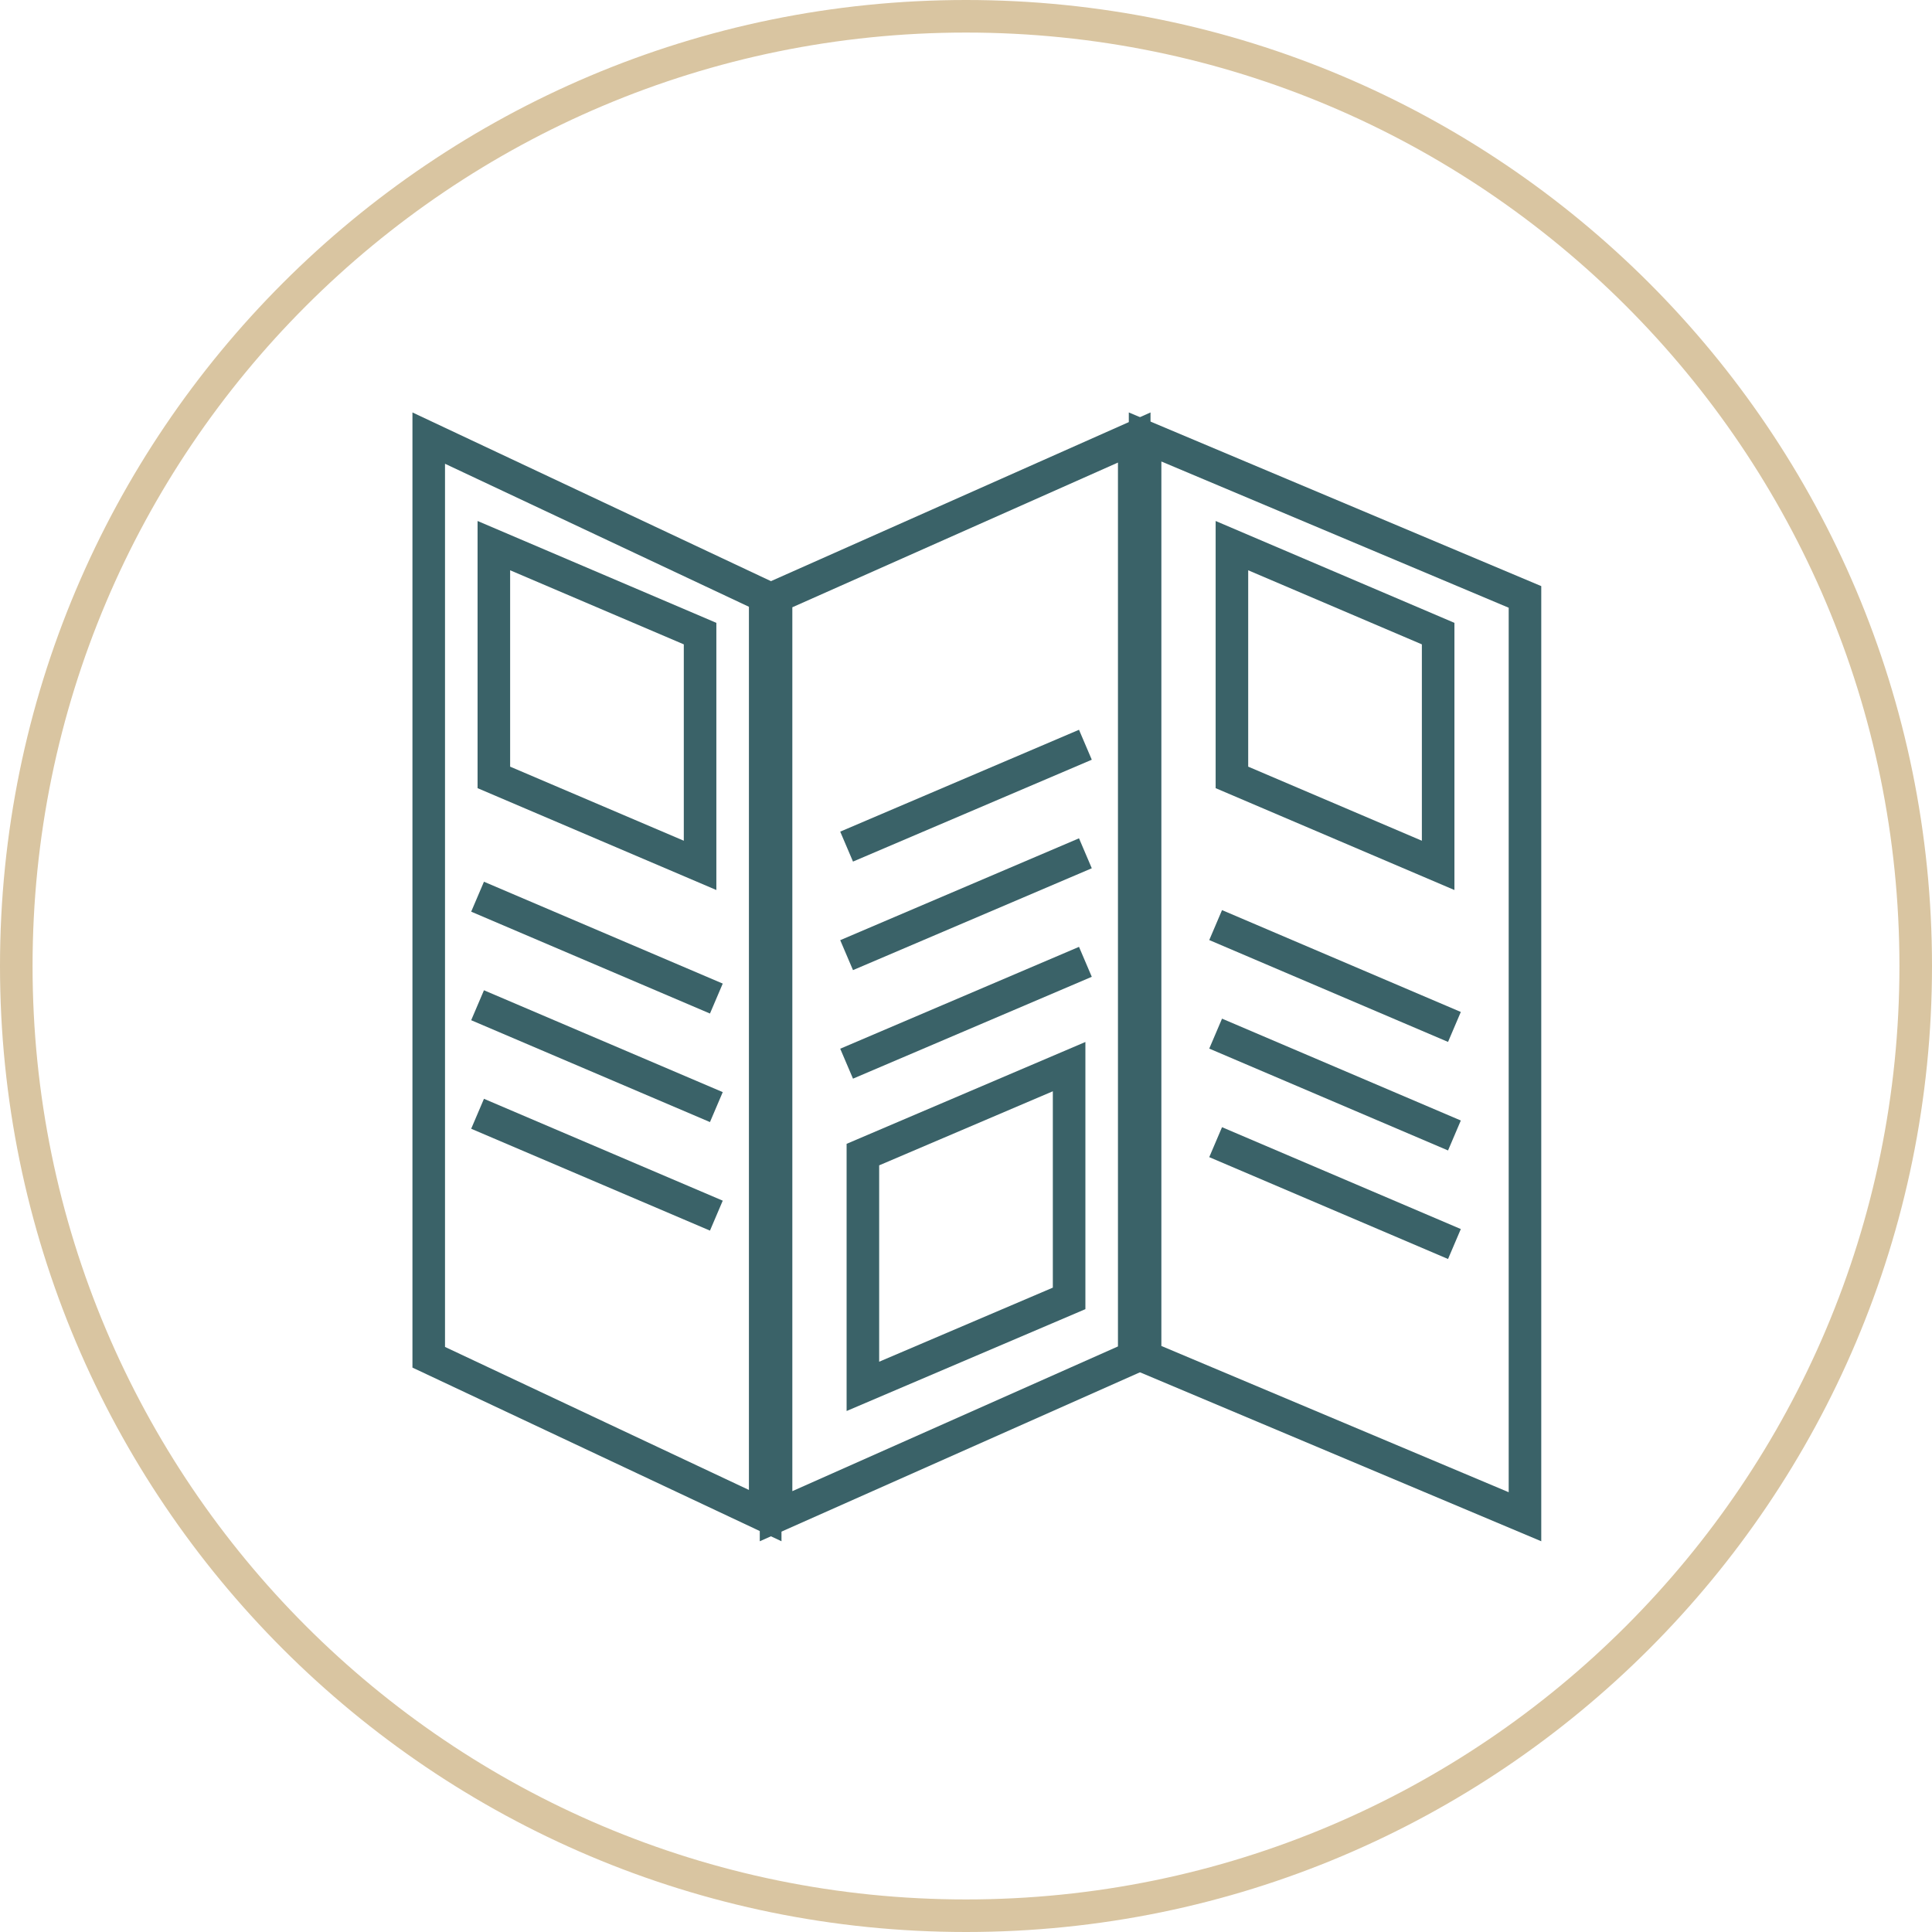
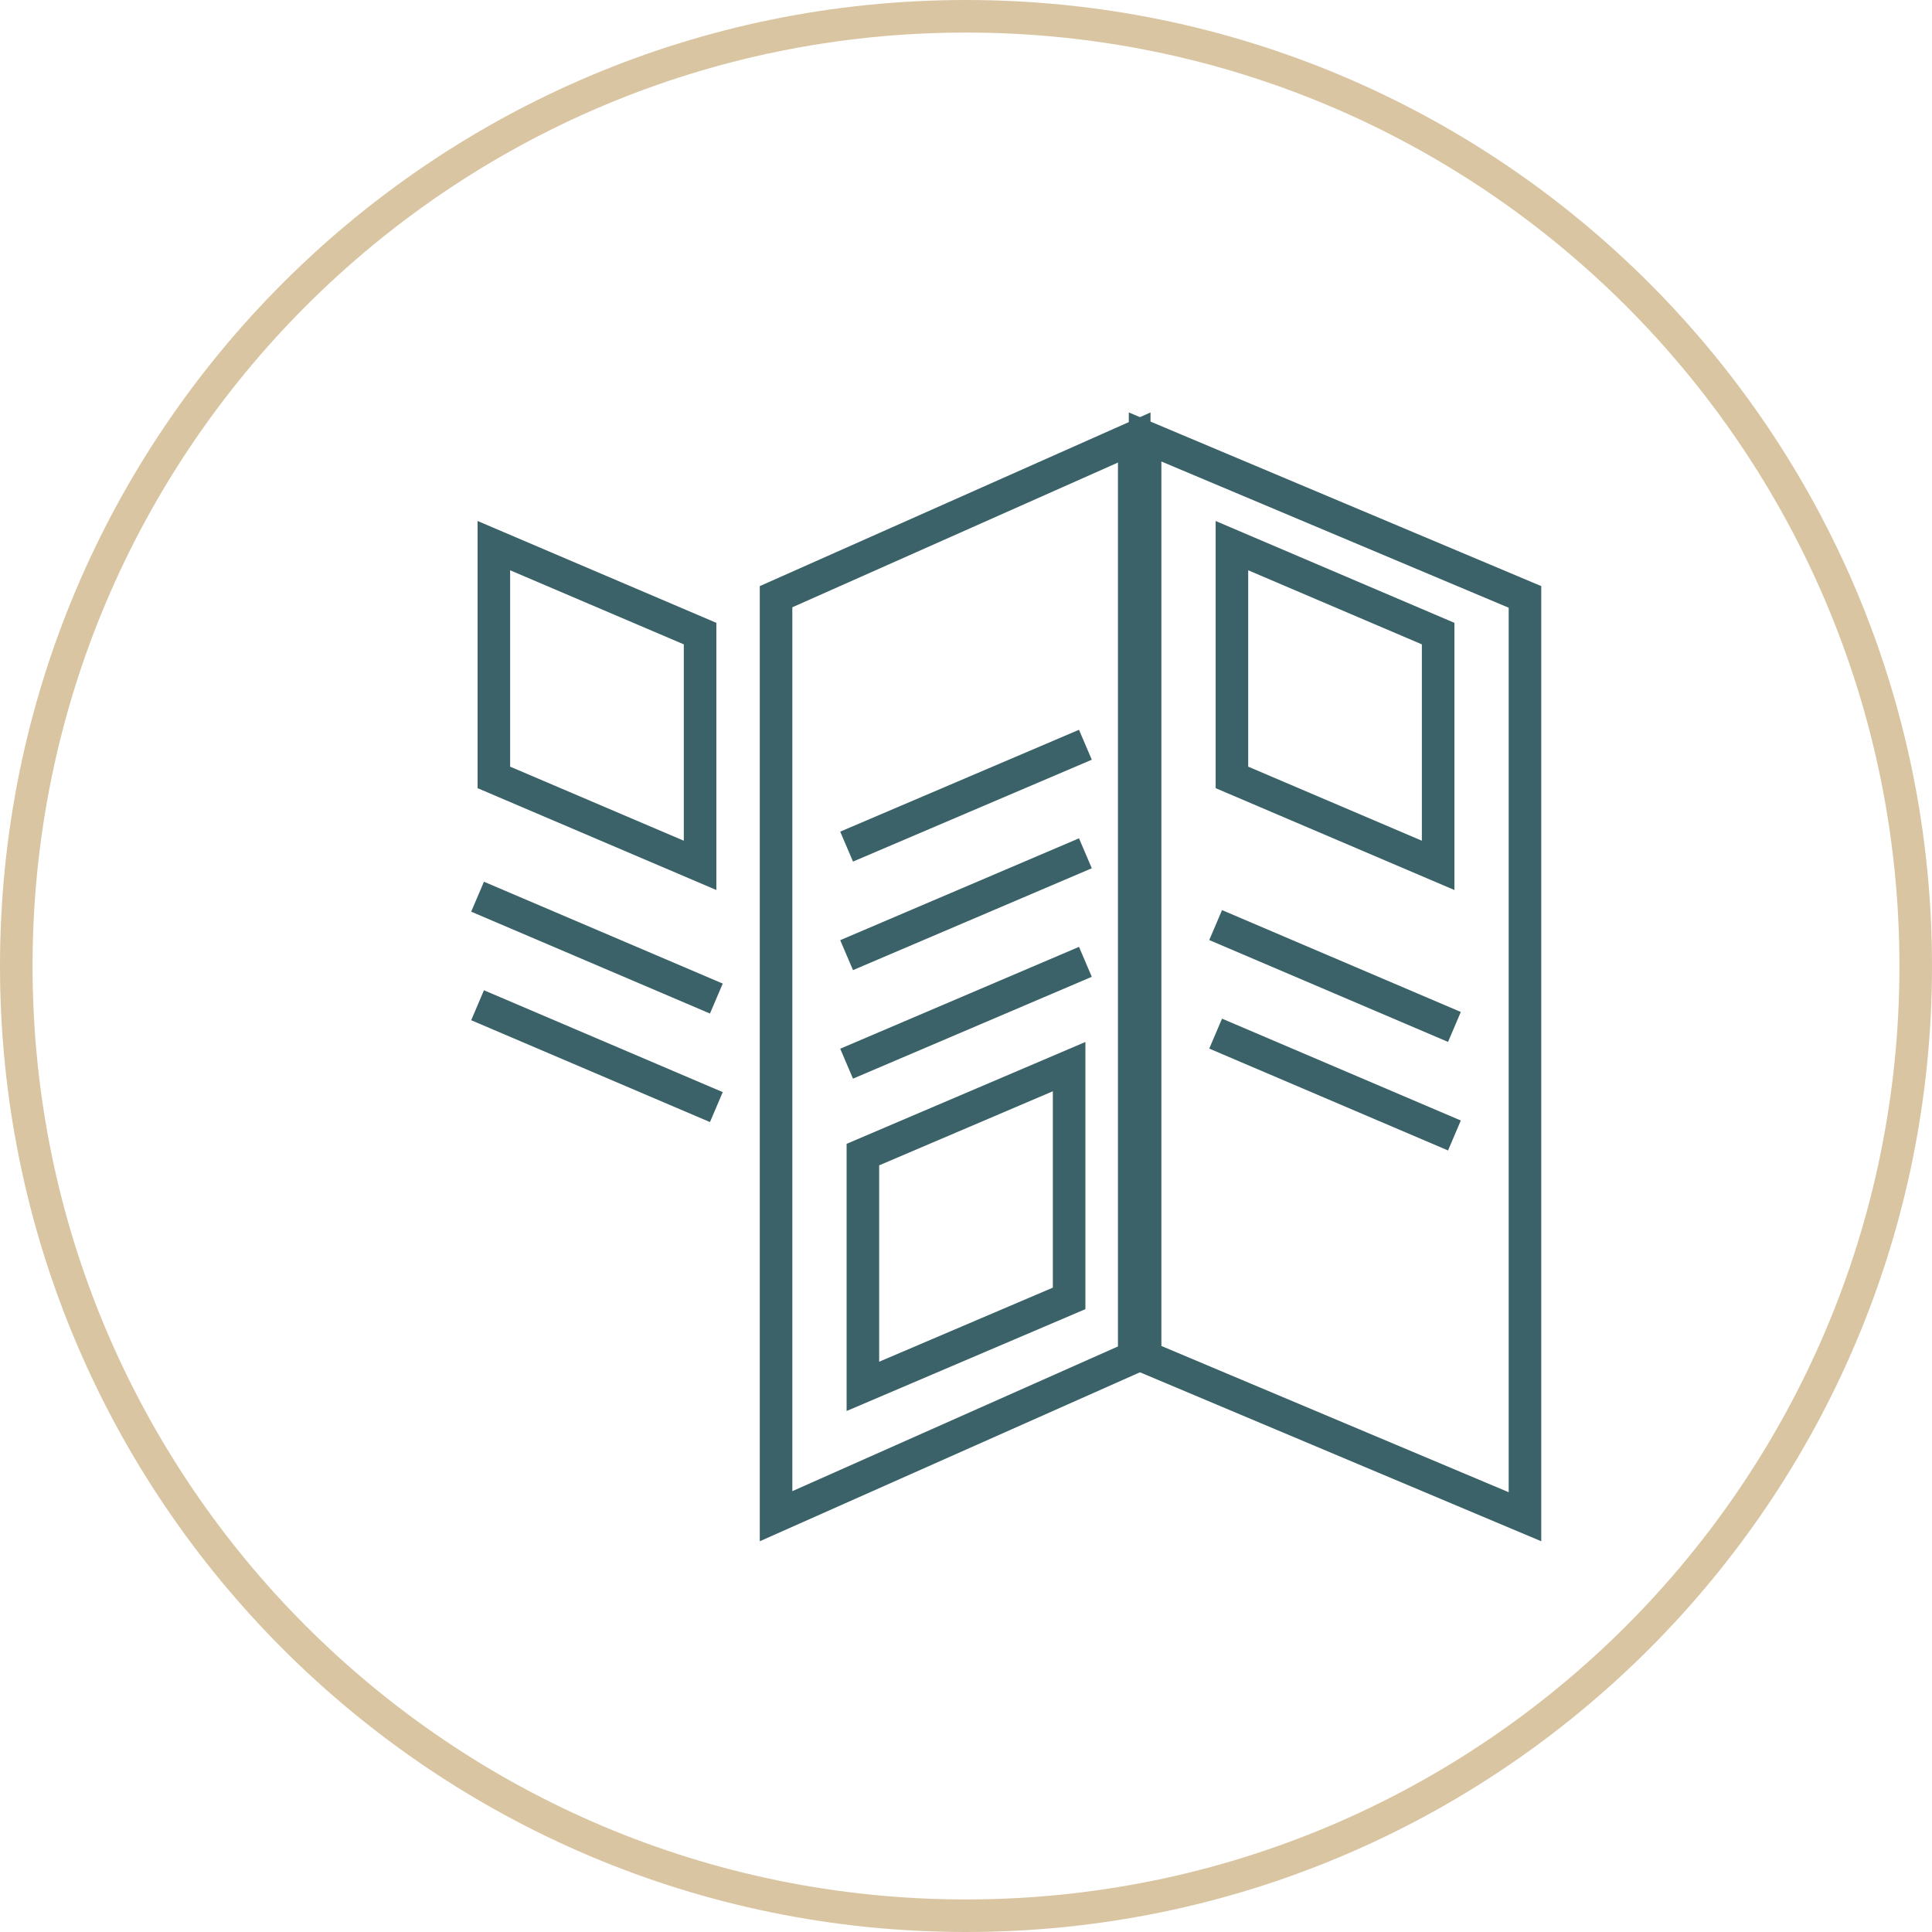
<svg xmlns="http://www.w3.org/2000/svg" width="356" height="356" viewBox="0 0 356 356" fill="none">
-   <path fill-rule="evenodd" clip-rule="evenodd" d="M76 76V252L144 284V108L76 76ZM82 85.455V248.192L138 274.545V111.808L82 85.455Z" fill="#3A6268" />
  <path fill-rule="evenodd" clip-rule="evenodd" d="M88 96V145.231L132 164V114.769L88 96ZM94 105.083V141.267L126 154.917V118.733L94 105.083Z" fill="#3A6268" />
  <path fill-rule="evenodd" clip-rule="evenodd" d="M156 260V210.769L200 192V241.231L156 260ZM162 250.917V214.733L194 201.083V237.267L162 250.917Z" fill="#3A6268" />
  <path fill-rule="evenodd" clip-rule="evenodd" d="M198.823 174.472L154.823 193.241L157.177 198.76L201.177 179.991L198.823 174.472Z" fill="#3A6268" />
  <path fill-rule="evenodd" clip-rule="evenodd" d="M130.823 186.759L86.823 167.99L89.177 162.471L133.177 181.24L130.823 186.759Z" fill="#3A6268" />
  <path fill-rule="evenodd" clip-rule="evenodd" d="M266.823 191.989L222.823 173.22L225.177 167.701L269.177 186.47L266.823 191.989Z" fill="#3A6268" />
  <path fill-rule="evenodd" clip-rule="evenodd" d="M198.823 154.472L154.823 173.241L157.177 178.76L201.177 159.991L198.823 154.472Z" fill="#3A6268" />
  <path fill-rule="evenodd" clip-rule="evenodd" d="M130.823 206.759L86.823 187.99L89.177 182.471L133.177 201.24L130.823 206.759Z" fill="#3A6268" />
  <path fill-rule="evenodd" clip-rule="evenodd" d="M266.823 211.989L222.823 193.22L225.177 187.701L269.177 206.47L266.823 211.989Z" fill="#3A6268" />
  <path fill-rule="evenodd" clip-rule="evenodd" d="M198.823 134.472L154.823 153.241L157.177 158.76L201.177 139.991L198.823 134.472Z" fill="#3A6268" />
-   <path fill-rule="evenodd" clip-rule="evenodd" d="M130.823 226.759L86.823 207.99L89.177 202.471L133.177 221.24L130.823 226.759Z" fill="#3A6268" />
-   <path fill-rule="evenodd" clip-rule="evenodd" d="M266.823 231.989L222.823 213.22L225.177 207.701L269.177 226.47L266.823 231.989Z" fill="#3A6268" />
  <path fill-rule="evenodd" clip-rule="evenodd" d="M224 96V145.231L268 164V114.769L224 96ZM230 105.083V141.267L262 154.917V118.733L230 105.083Z" fill="#3A6268" />
  <path fill-rule="evenodd" clip-rule="evenodd" d="M208 76V252L284 284V108L208 76ZM214 85.037V248.016L278 274.964V111.984L214 85.037Z" fill="#3A6268" />
  <path fill-rule="evenodd" clip-rule="evenodd" d="M140 284V108L212 76V252L140 284ZM146 274.767V111.899L206 85.233V248.101L146 274.767Z" fill="#3A6268" />
  <path fill-rule="evenodd" clip-rule="evenodd" d="M178 350C272.993 350 350 272.993 350 178C350 83.007 272.993 6 178 6C83.007 6 6 83.007 6 178C6 272.993 83.007 350 178 350ZM178 356C276.307 356 356 276.307 356 178C356 79.693 276.307 0 178 0C79.693 0 0 79.693 0 178C0 276.307 79.693 356 178 356Z" fill="#D9C5A1" />
</svg>